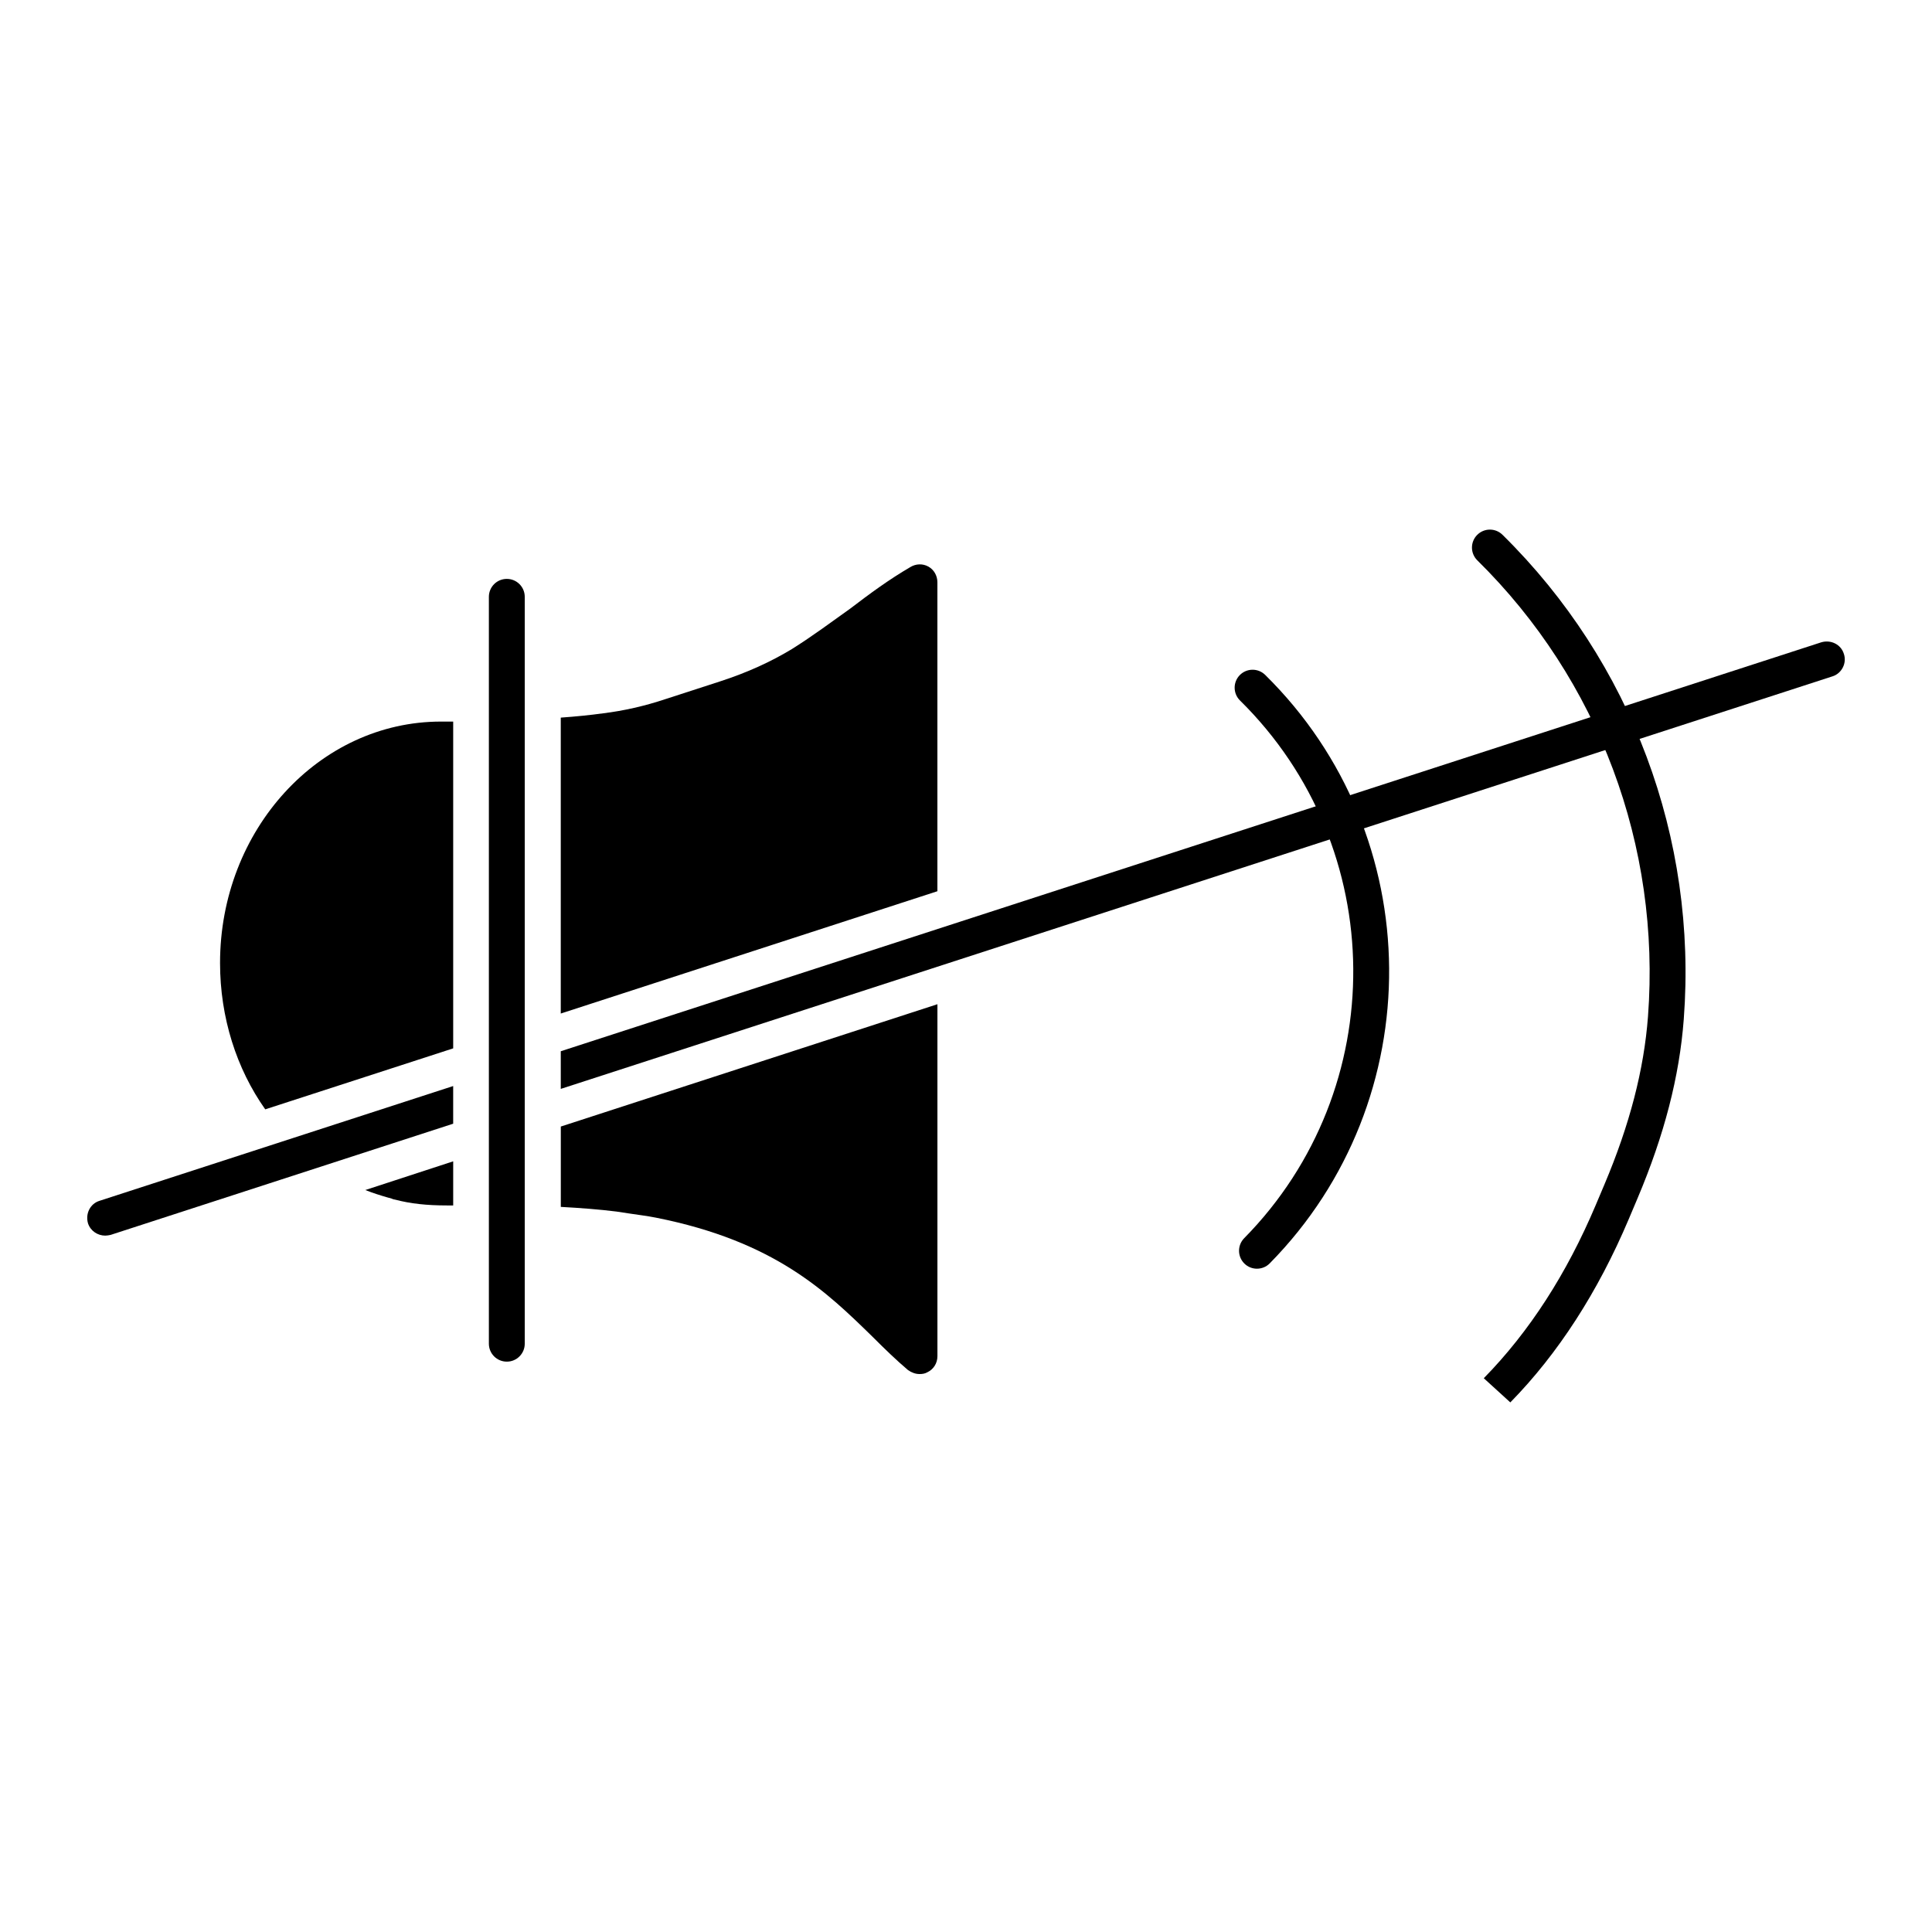
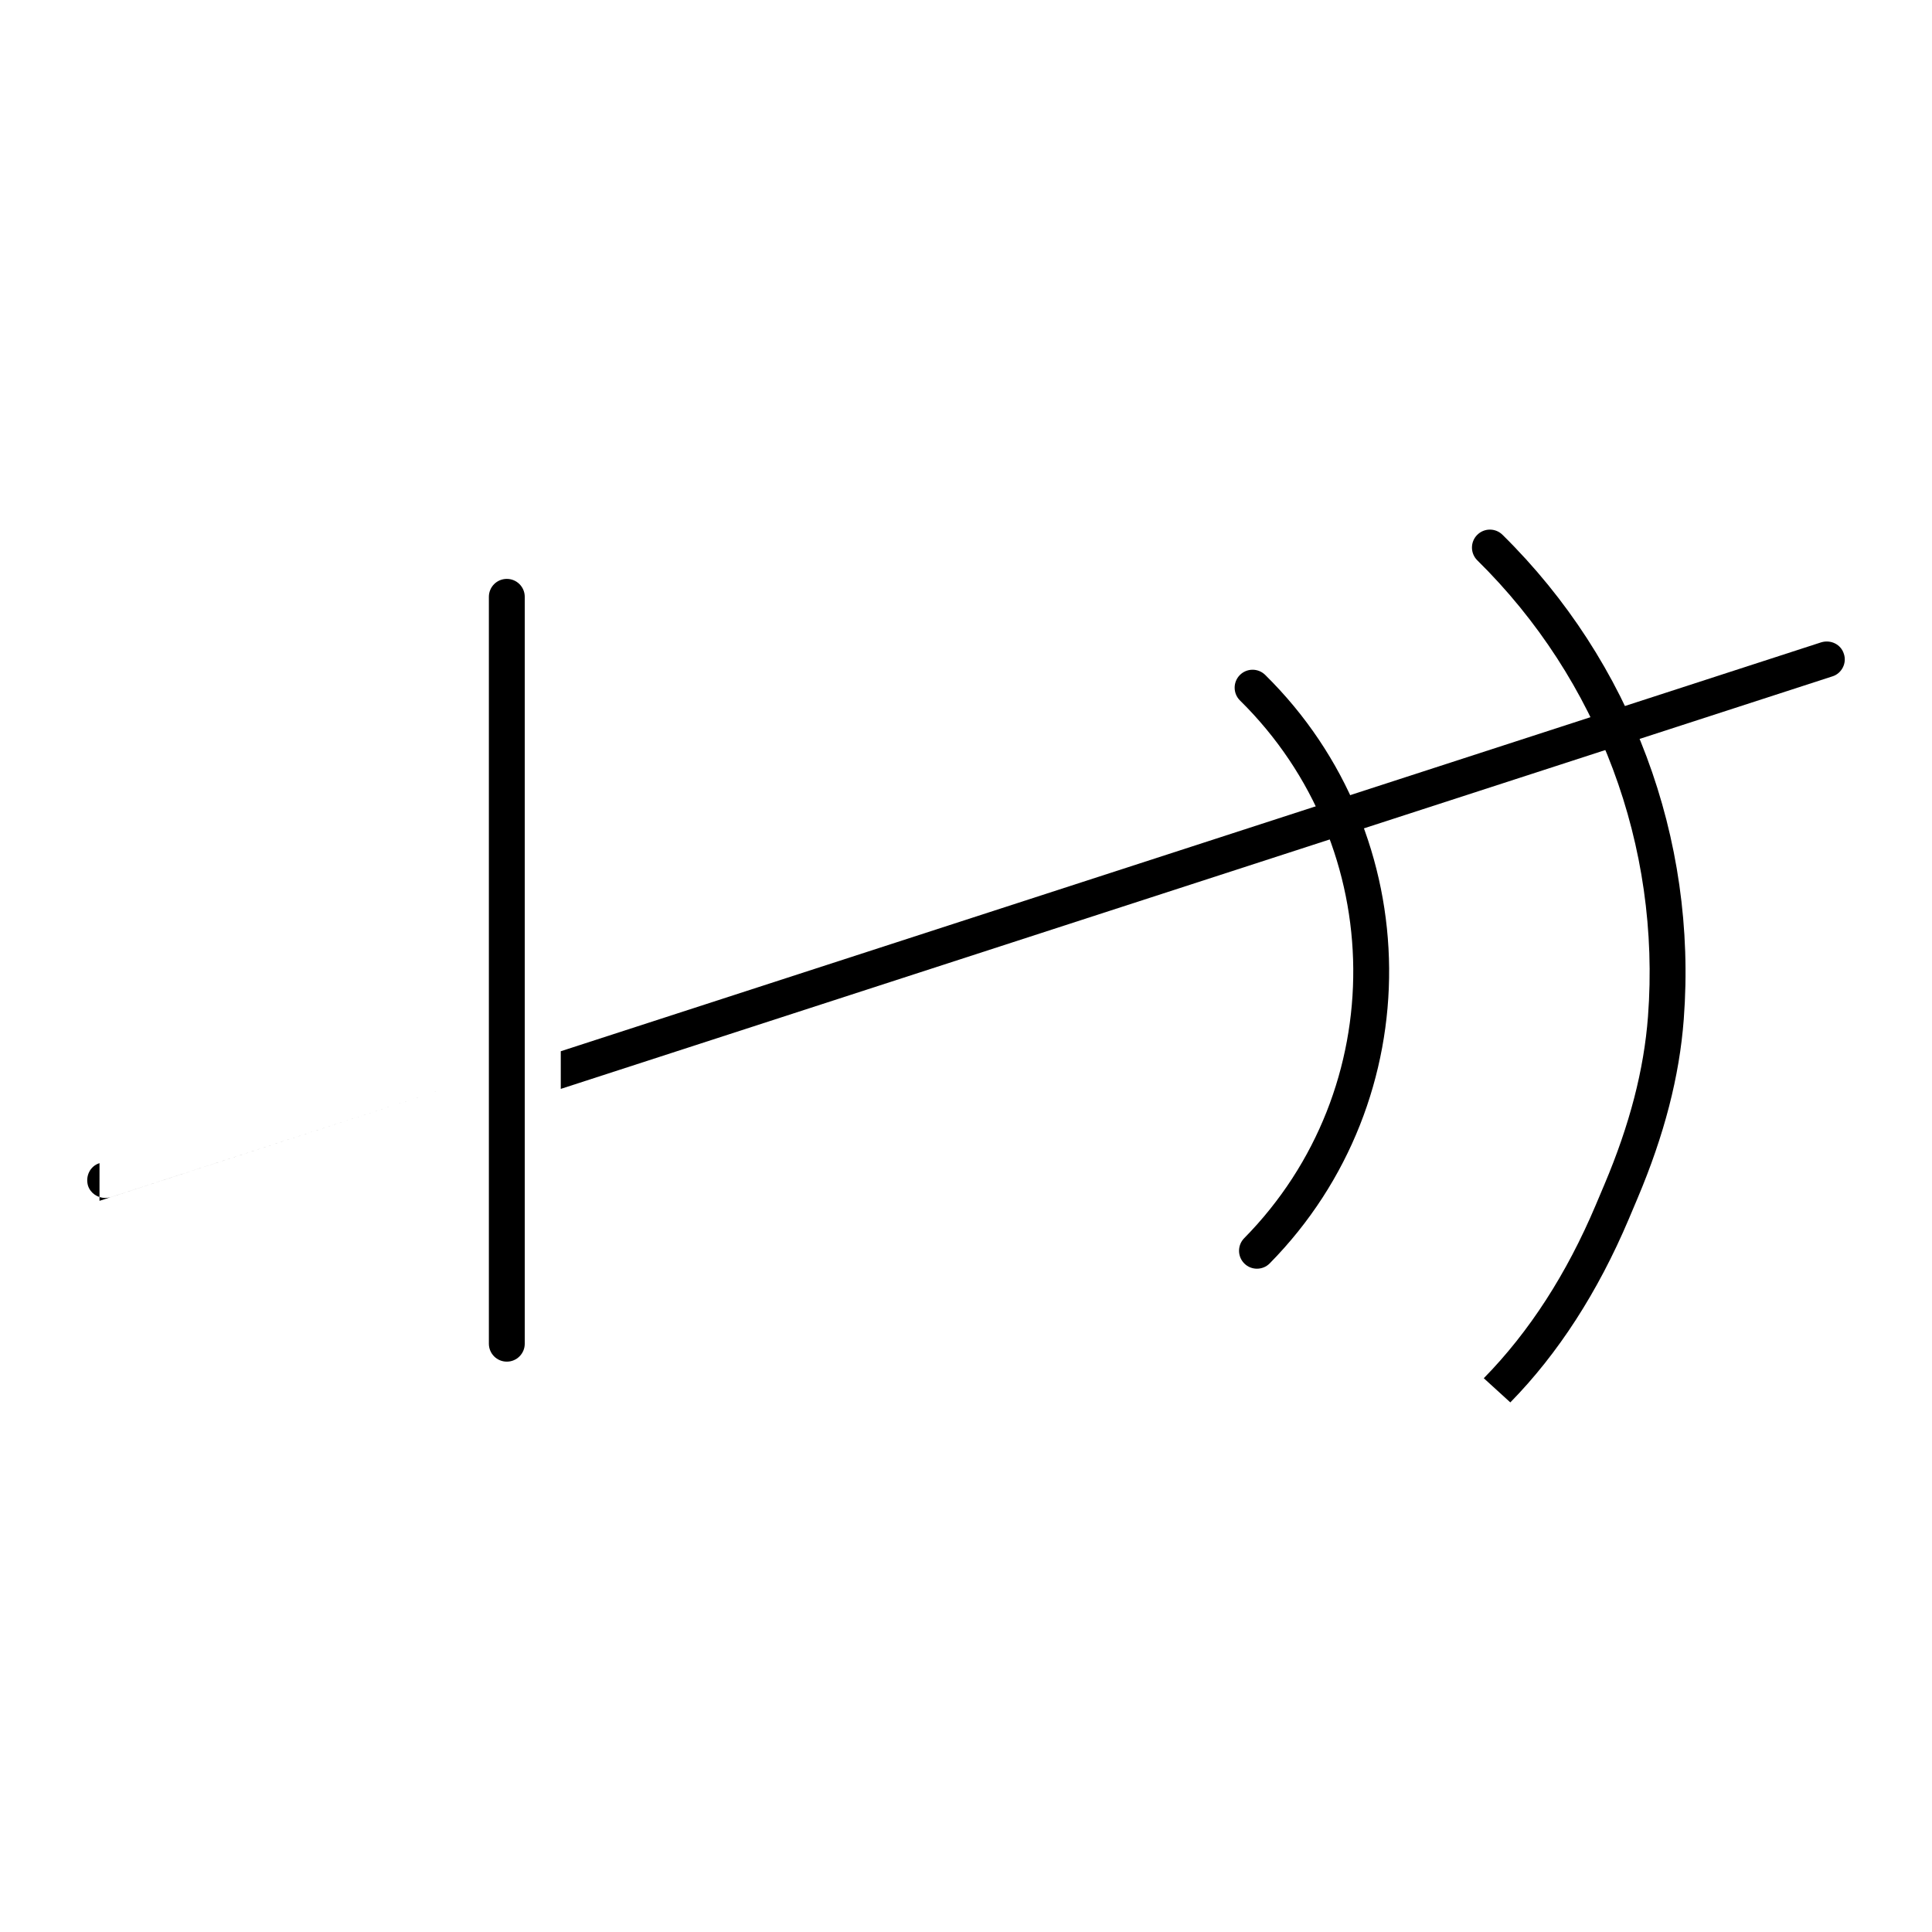
<svg xmlns="http://www.w3.org/2000/svg" fill="#000000" width="800px" height="800px" version="1.1" viewBox="144 144 512 512">
  <g>
    <path d="m544.25 515.65-7.031-6.406c12.059-12.301 21.961-27.652 29.664-45.883l2.297-5.434c6.711-15.875 10.488-30.445 11.555-44.539 3.41-45.172-13.074-89.234-45.23-120.89-1.871-1.844-1.895-4.852-0.055-6.723 1.844-1.875 4.852-1.898 6.723-0.055 34.156 33.629 51.668 80.422 48.043 128.38-1.141 15.145-5.156 30.691-12.277 47.527l-2.297 5.434c-8.18 19.332-18.738 35.68-31.391 48.59z" />
    <path d="m477.11 480.22c-1.203 0-2.41-0.453-3.332-1.363-1.871-1.844-1.895-4.852-0.055-6.723 38.977-39.586 38.473-103.51-1.113-142.5-1.867-1.844-1.891-4.856-0.051-6.727 1.844-1.871 4.848-1.895 6.727-0.051 43.32 42.664 43.863 112.62 1.215 155.94-0.934 0.949-2.16 1.422-3.391 1.422z" />
    <path d="m278.31 504.85c-2.629 0-4.754-2.125-4.754-4.754v-197.93c0-2.629 2.125-4.754 4.754-4.754s4.754 2.125 4.754 4.754v197.93c0 2.629-2.129 4.754-4.754 4.754z" />
-     <path d="m390.05 294.16c-1.52-0.855-3.328-0.762-4.754 0.094-5.703 3.328-10.742 7.035-15.969 11.027-4.941 3.516-9.887 7.223-15.496 10.742-5.512 3.328-11.691 6.18-19.012 8.555l-14.355 4.656c-5.703 1.902-11.219 3.137-16.637 3.801-3.422 0.477-7.223 0.855-11.219 1.141v78.422l99.812-32.414v-81.848c0.004-1.703-0.852-3.32-2.371-4.176zm-129.18 41.066c-32.32 0-58.555 28.707-58.555 63.977 0 14.449 4.371 28.043 11.977 38.785l49.809-16.16v-86.598zm31.75 107.32v21.293c5.227 0.285 10.172 0.664 14.734 1.234l3.137 0.477c2.473 0.379 4.941 0.664 7.32 1.141 31.652 6.273 45.344 19.773 57.414 31.559 3.231 3.231 6.273 6.18 9.41 8.84 0.949 0.664 1.996 1.047 3.043 1.047 0.762 0 1.426-0.094 2.09-0.477 1.617-0.762 2.66-2.375 2.66-4.277v-93.254zm-45.82 18.82 1.047 0.285c0 0.094 0.855 0.285 0.949 0.285 3.992 1.047 8.27 1.52 13.688 1.52h1.617v-11.691l-23.289 7.606c1.902 0.762 3.992 1.426 5.988 1.996z" />
-     <path d="m170.37 462.23 93.727-30.418v9.98l-90.781 29.469c-0.477 0.094-0.949 0.191-1.426 0.191-1.996 0-3.898-1.234-4.562-3.231-0.758-2.57 0.57-5.234 3.043-5.992z" />
+     <path d="m170.37 462.23 93.727-30.418l-90.781 29.469c-0.477 0.094-0.949 0.191-1.426 0.191-1.996 0-3.898-1.234-4.562-3.231-0.758-2.57 0.57-5.234 3.043-5.992z" />
    <path d="m629.59 323.25-336.98 109.32v-9.98l334.04-108.37c2.566-0.762 5.227 0.57 5.988 3.043 0.855 2.469-0.57 5.227-3.043 5.988z" />
  </g>
</svg>